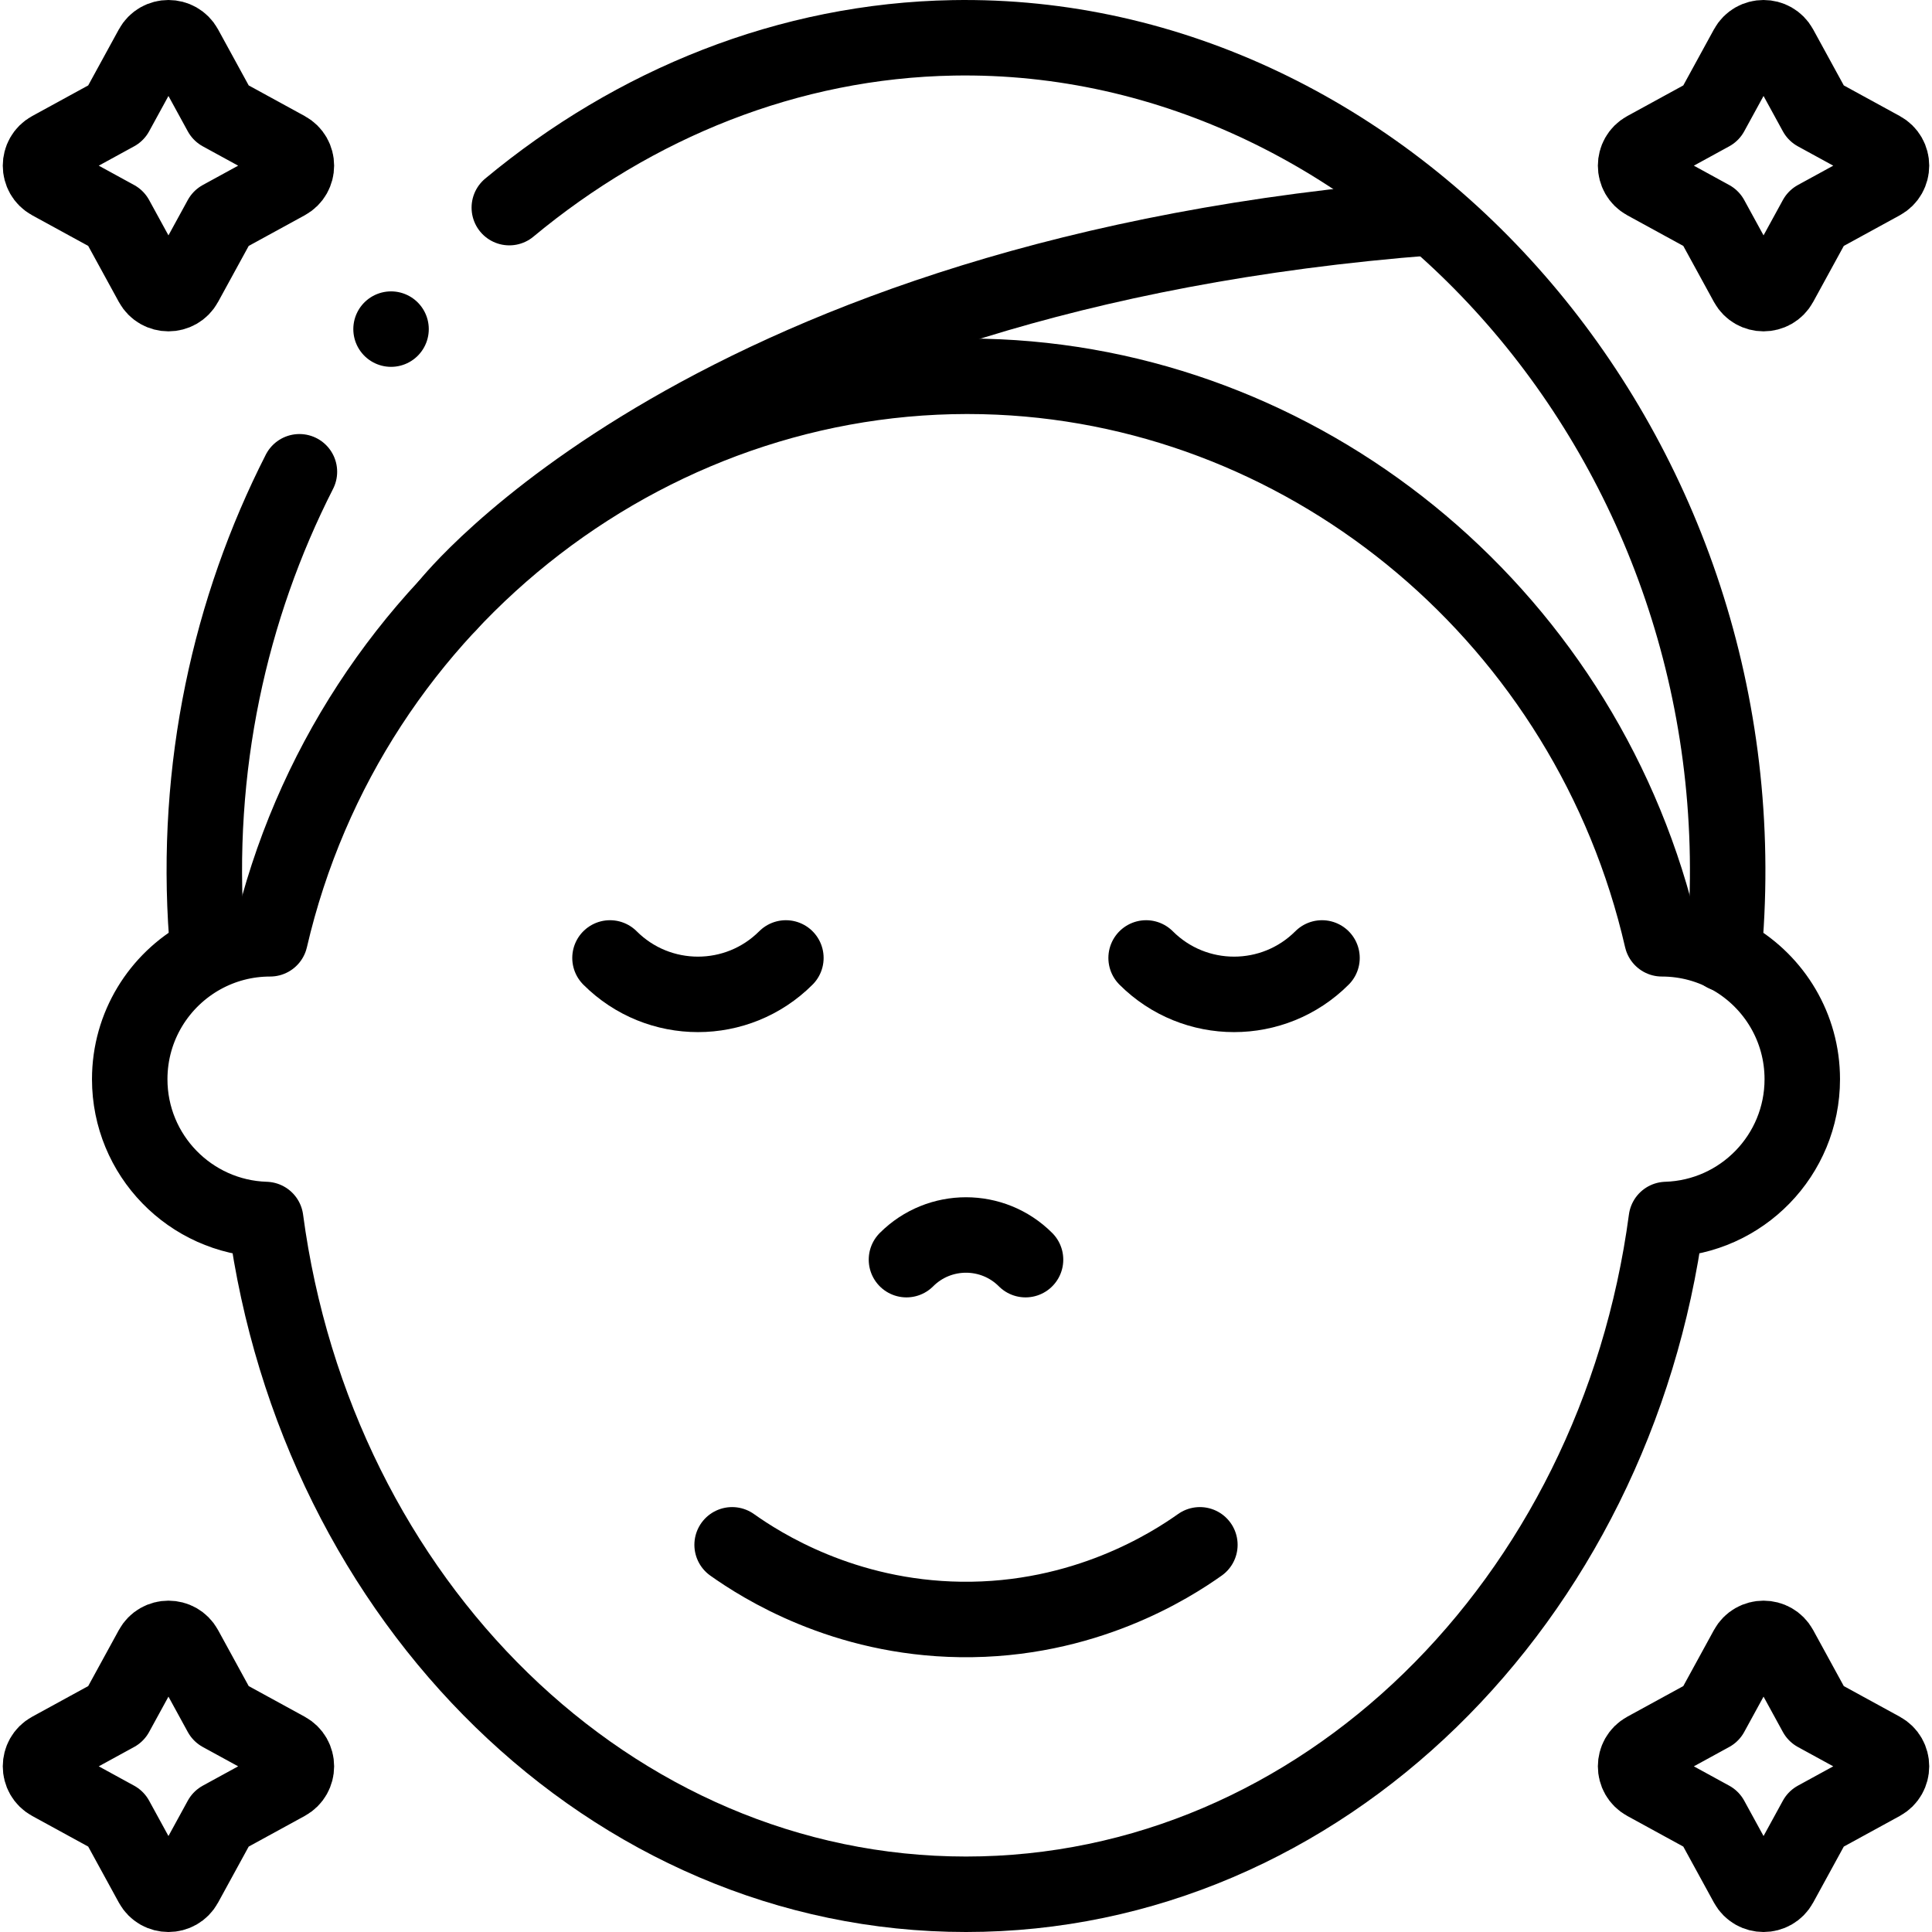
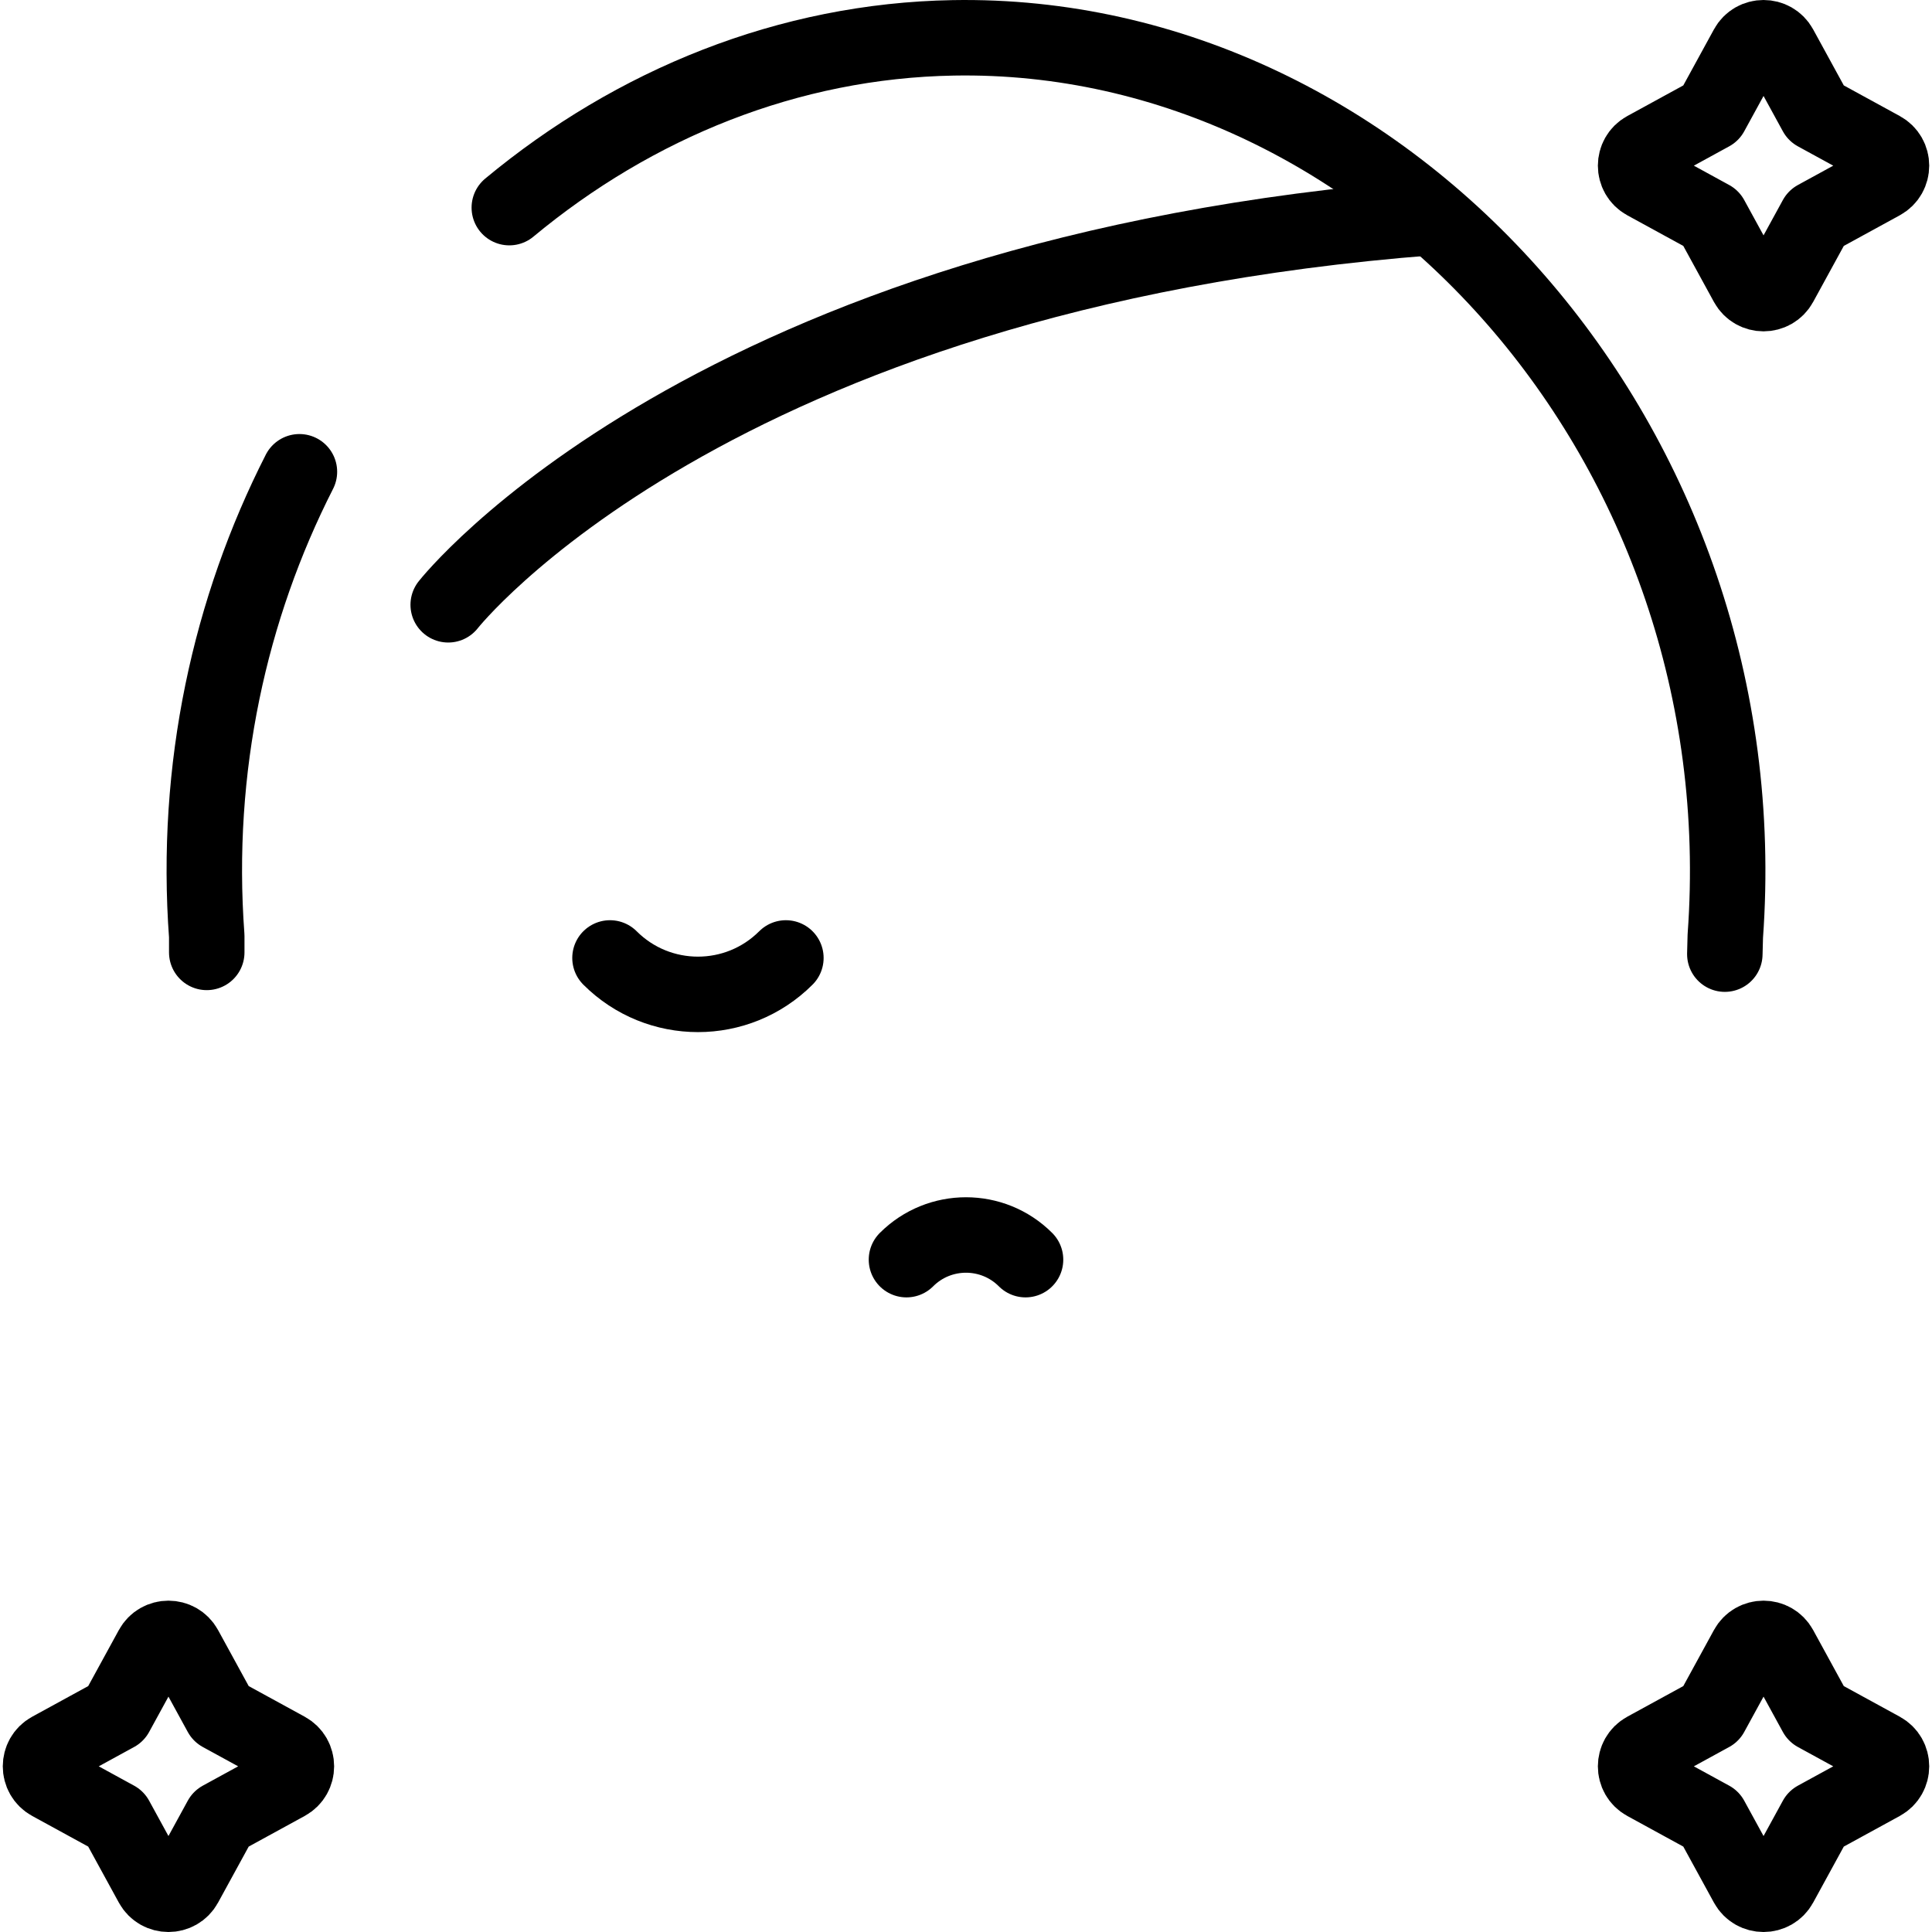
<svg xmlns="http://www.w3.org/2000/svg" id="Layer_1" x="0px" y="0px" viewBox="0 0 512 512" style="enable-background:new 0 0 512 512;" xml:space="preserve">
  <g>
-     <path style="fill:none;stroke:#000000;stroke-width:20;stroke-linecap:round;stroke-linejoin:round;stroke-miterlimit:10;" d="&#10;&#09;&#09;M459.159,253.863c-5.506-3.218-11.907-5.071-18.744-5.071c-19.331-84.149-92.037-145.101-175.781-148.887&#10;&#09;&#09;c-89.759-4.058-172.074,58.463-193.048,148.887c-6.505,0-12.618,1.674-17.939,4.608c-11.486,6.334-19.27,18.557-19.27,32.601&#10;&#09;&#09;c0,20.154,16.026,36.554,36.029,37.179C83.906,424.379,161.854,502,256,502s172.094-77.621,185.594-178.821&#10;&#09;&#09;c20.003-0.624,36.029-17.024,36.029-37.179C477.623,272.288,470.2,260.317,459.159,253.863z" />
    <path style="fill:none;stroke:#000000;stroke-width:20;stroke-linecap:round;stroke-linejoin:round;stroke-miterlimit:10;" d="&#10;&#09;&#09;M134.972,55.022c33.157-27.539,74.003-44.225,117.643-44.994C367.99,7.995,466.71,117.862,457.222,248.08l-0.126,4.776" />
    <path style="fill:none;stroke:#000000;stroke-width:20;stroke-linecap:round;stroke-linejoin:round;stroke-miterlimit:10;" d="&#10;&#09;&#09;M54.79,252.397v-4.317c-3.279-44.57,6.119-86.841,24.56-123.054" />
    <path style="fill:none;stroke:#000000;stroke-width:20;stroke-linecap:round;stroke-linejoin:round;stroke-miterlimit:10;" d="&#10;&#09;&#09;M118.78,160.276c0,0,69.063-87.91,260.521-102.623" />
-     <path style="fill:none;stroke:#000000;stroke-width:20;stroke-linecap:round;stroke-linejoin:round;stroke-miterlimit:10;" d="&#10;&#09;&#09;M350.345,253.866c-12.872,12.872-33.741,12.872-46.613,0" />
    <path style="fill:none;stroke:#000000;stroke-width:20;stroke-linecap:round;stroke-linejoin:round;stroke-miterlimit:10;" d="&#10;&#09;&#09;M208.268,253.866c-12.872,12.872-33.741,12.872-46.613,0" />
    <path style="fill:none;stroke:#000000;stroke-width:20;stroke-linecap:round;stroke-linejoin:round;stroke-miterlimit:10;" d="&#10;&#09;&#09;M240.222,333.82c8.714-8.714,22.842-8.714,31.556,0" />
-     <path style="fill:none;stroke:#000000;stroke-width:20;stroke-linecap:round;stroke-linejoin:round;stroke-miterlimit:10;" d="&#10;&#09;&#09;M194.019,409.393c7.71,5.47,29.44,19.363,60.54,19.781c32.839,0.442,55.853-14.413,63.422-19.781" />
-     <line style="fill:none;stroke:#000000;stroke-width:20;stroke-linecap:round;stroke-linejoin:round;stroke-miterlimit:10;" x1="103.631" y1="87.218" x2="103.631" y2="87.218" />
    <path style="fill:none;stroke:#000000;stroke-width:20;stroke-linecap:round;stroke-linejoin:round;stroke-miterlimit:10;" d="&#10;&#09;&#09;M49.018,436.786l9.523,17.412l17.412,9.523c3.459,1.892,3.459,6.859,0,8.751l-17.412,9.523l-9.523,17.412&#10;&#09;&#09;c-1.892,3.459-6.859,3.459-8.751,0l-9.523-17.412l-17.412-9.523c-3.459-1.892-3.459-6.859,0-8.751l17.412-9.523l9.523-17.412&#10;&#09;&#09;C42.159,433.328,47.126,433.328,49.018,436.786z" />
-     <path style="fill:none;stroke:#000000;stroke-width:20;stroke-linecap:round;stroke-linejoin:round;stroke-miterlimit:10;" d="&#10;&#09;&#09;M49.018,12.594l9.523,17.412l17.412,9.523c3.459,1.892,3.459,6.859,0,8.751l-17.412,9.523l-9.523,17.412&#10;&#09;&#09;c-1.892,3.459-6.859,3.459-8.751,0l-9.523-17.412l-17.412-9.523c-3.459-1.892-3.459-6.859,0-8.751l17.412-9.523l9.523-17.412&#10;&#09;&#09;C42.159,9.135,47.126,9.135,49.018,12.594z" />
    <path style="fill:none;stroke:#000000;stroke-width:20;stroke-linecap:round;stroke-linejoin:round;stroke-miterlimit:10;" d="&#10;&#09;&#09;M471.733,436.786l9.523,17.412l17.412,9.523c3.459,1.892,3.459,6.859,0,8.751l-17.412,9.523l-9.523,17.412&#10;&#09;&#09;c-1.892,3.459-6.859,3.459-8.751,0l-9.523-17.412l-17.412-9.523c-3.459-1.892-3.459-6.859,0-8.751l17.412-9.523l9.523-17.412&#10;&#09;&#09;C464.874,433.328,469.841,433.328,471.733,436.786z" />
    <path style="fill:none;stroke:#000000;stroke-width:20;stroke-linecap:round;stroke-linejoin:round;stroke-miterlimit:10;" d="&#10;&#09;&#09;M471.733,12.594l9.523,17.412l17.412,9.523c3.459,1.892,3.459,6.859,0,8.751l-17.412,9.523l-9.523,17.412&#10;&#09;&#09;c-1.892,3.459-6.859,3.459-8.751,0l-9.523-17.412l-17.412-9.523c-3.459-1.892-3.459-6.859,0-8.751l17.412-9.523l9.523-17.412&#10;&#09;&#09;C464.874,9.135,469.841,9.135,471.733,12.594z" />
  </g>
  <g />
  <g />
  <g />
  <g />
  <g />
  <g />
  <g />
  <g />
  <g />
  <g />
  <g />
  <g />
  <g />
  <g />
  <g />
</svg>